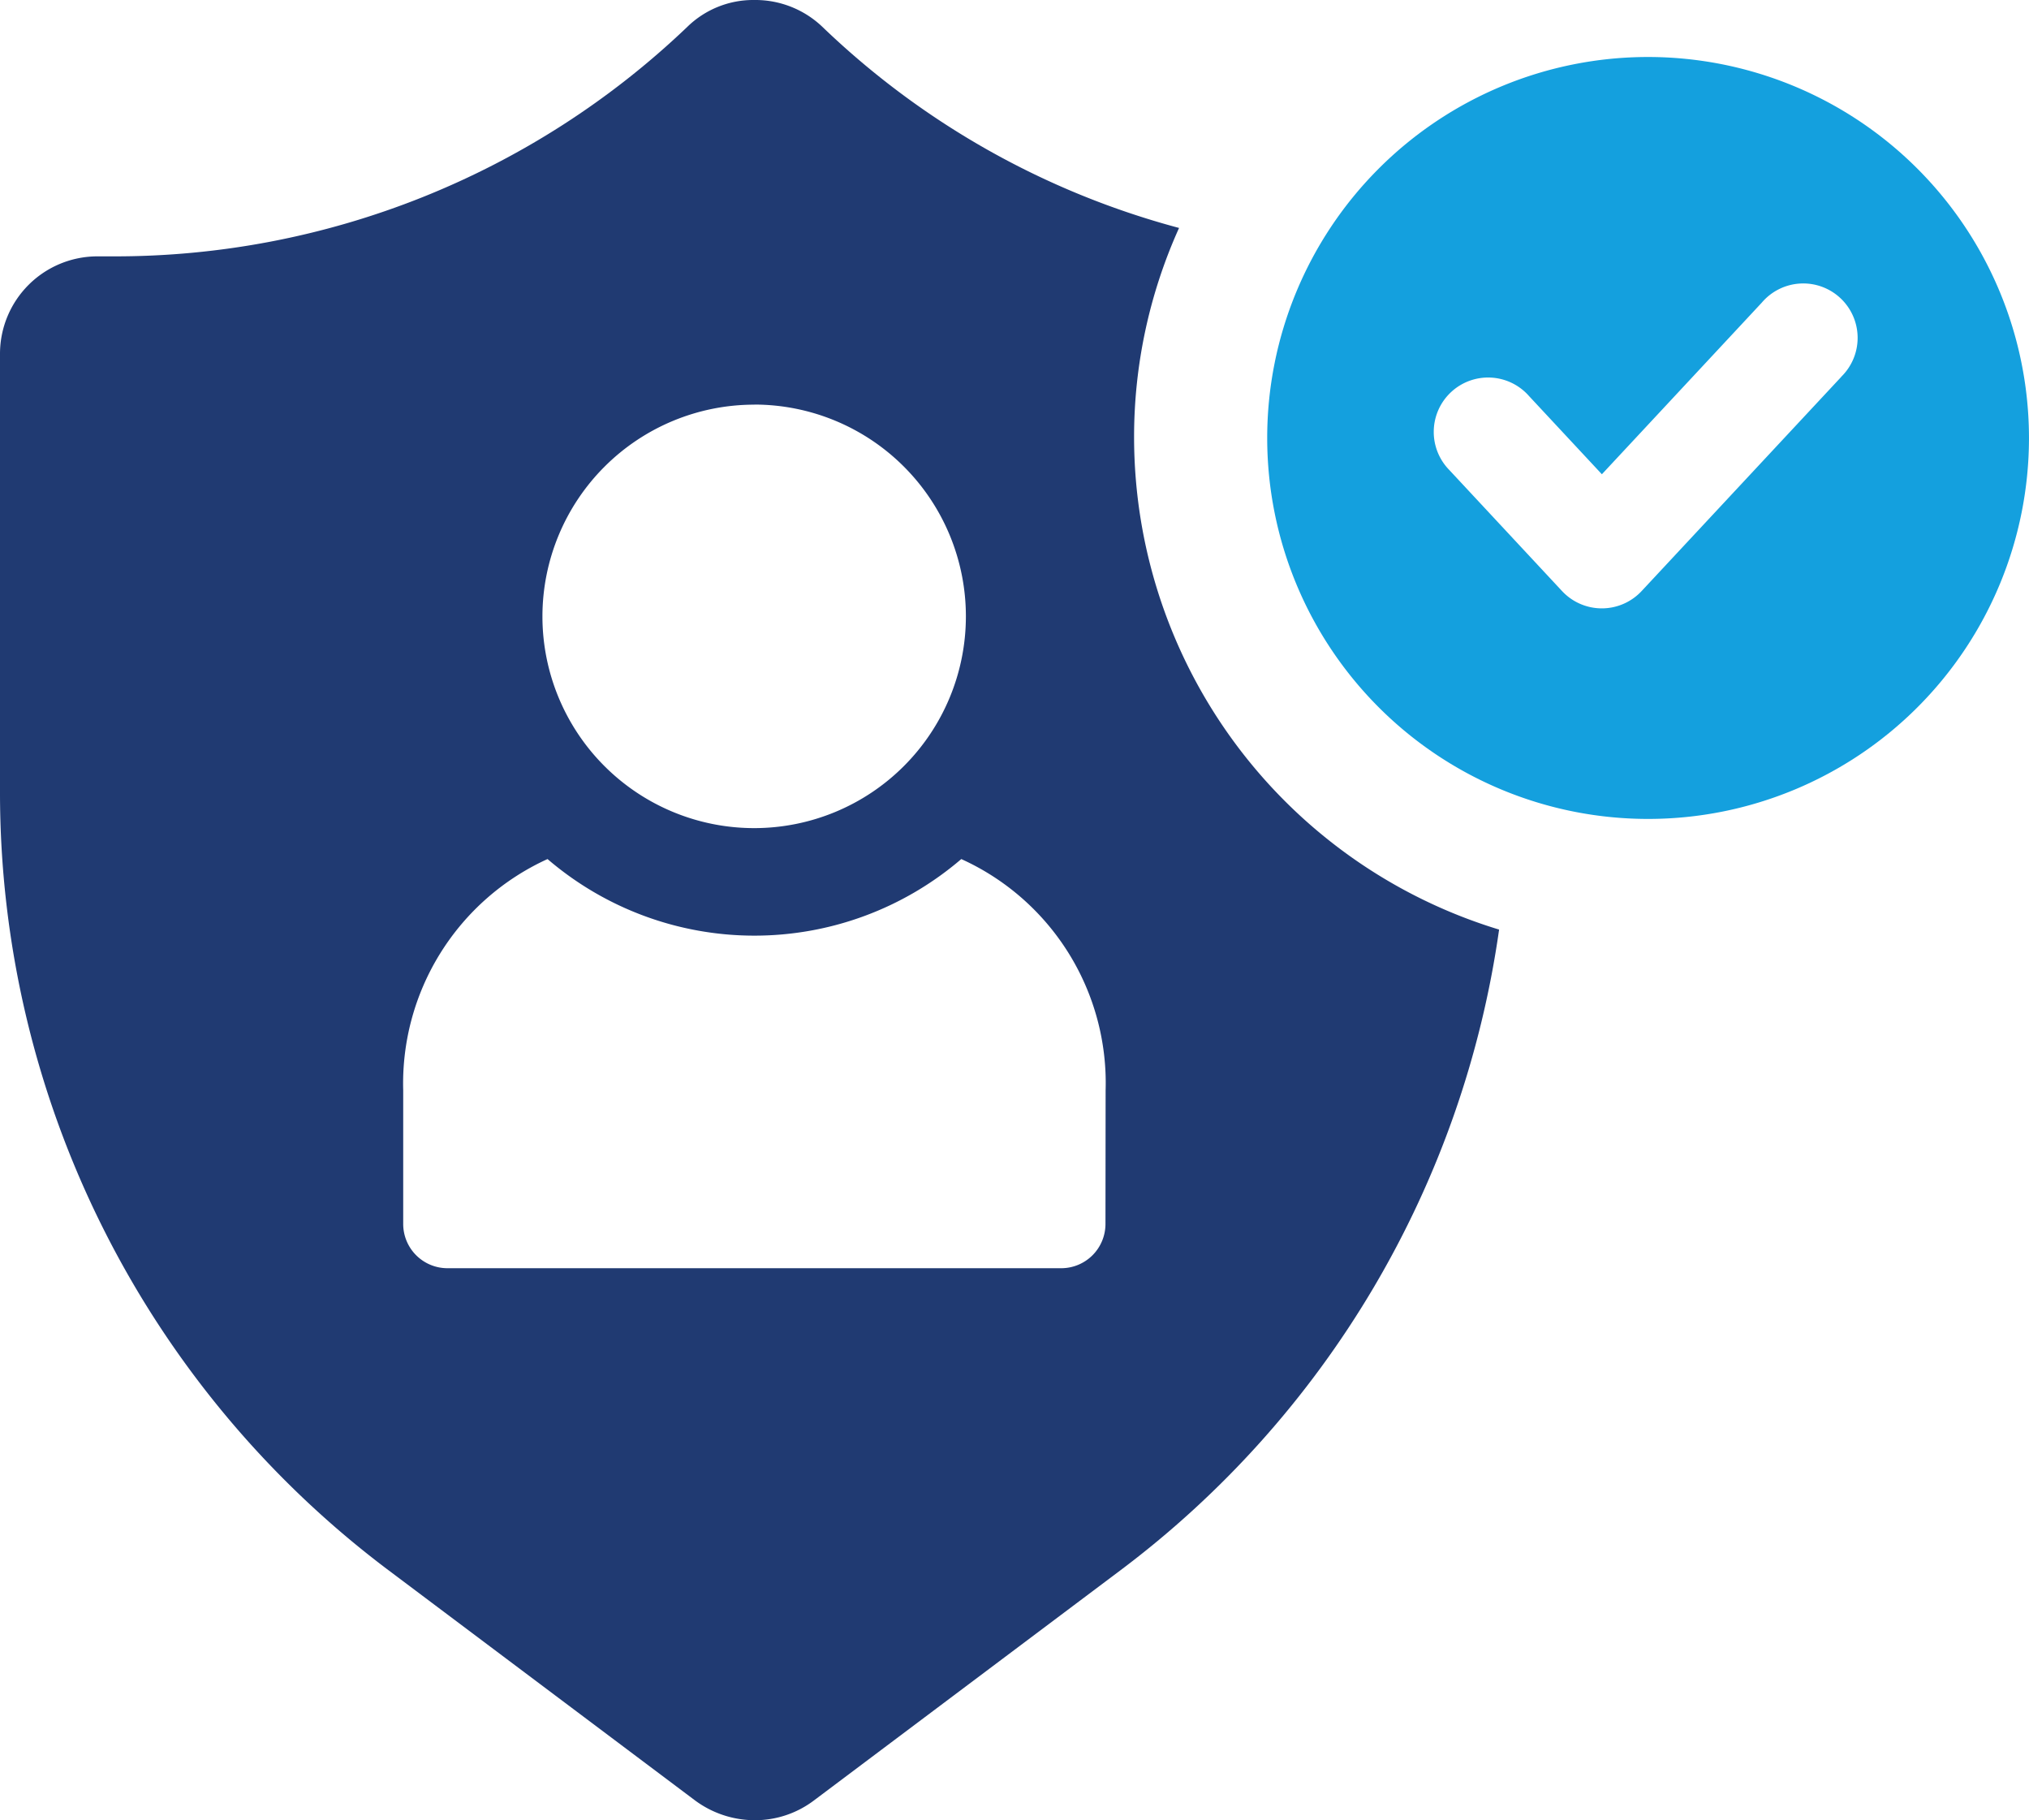
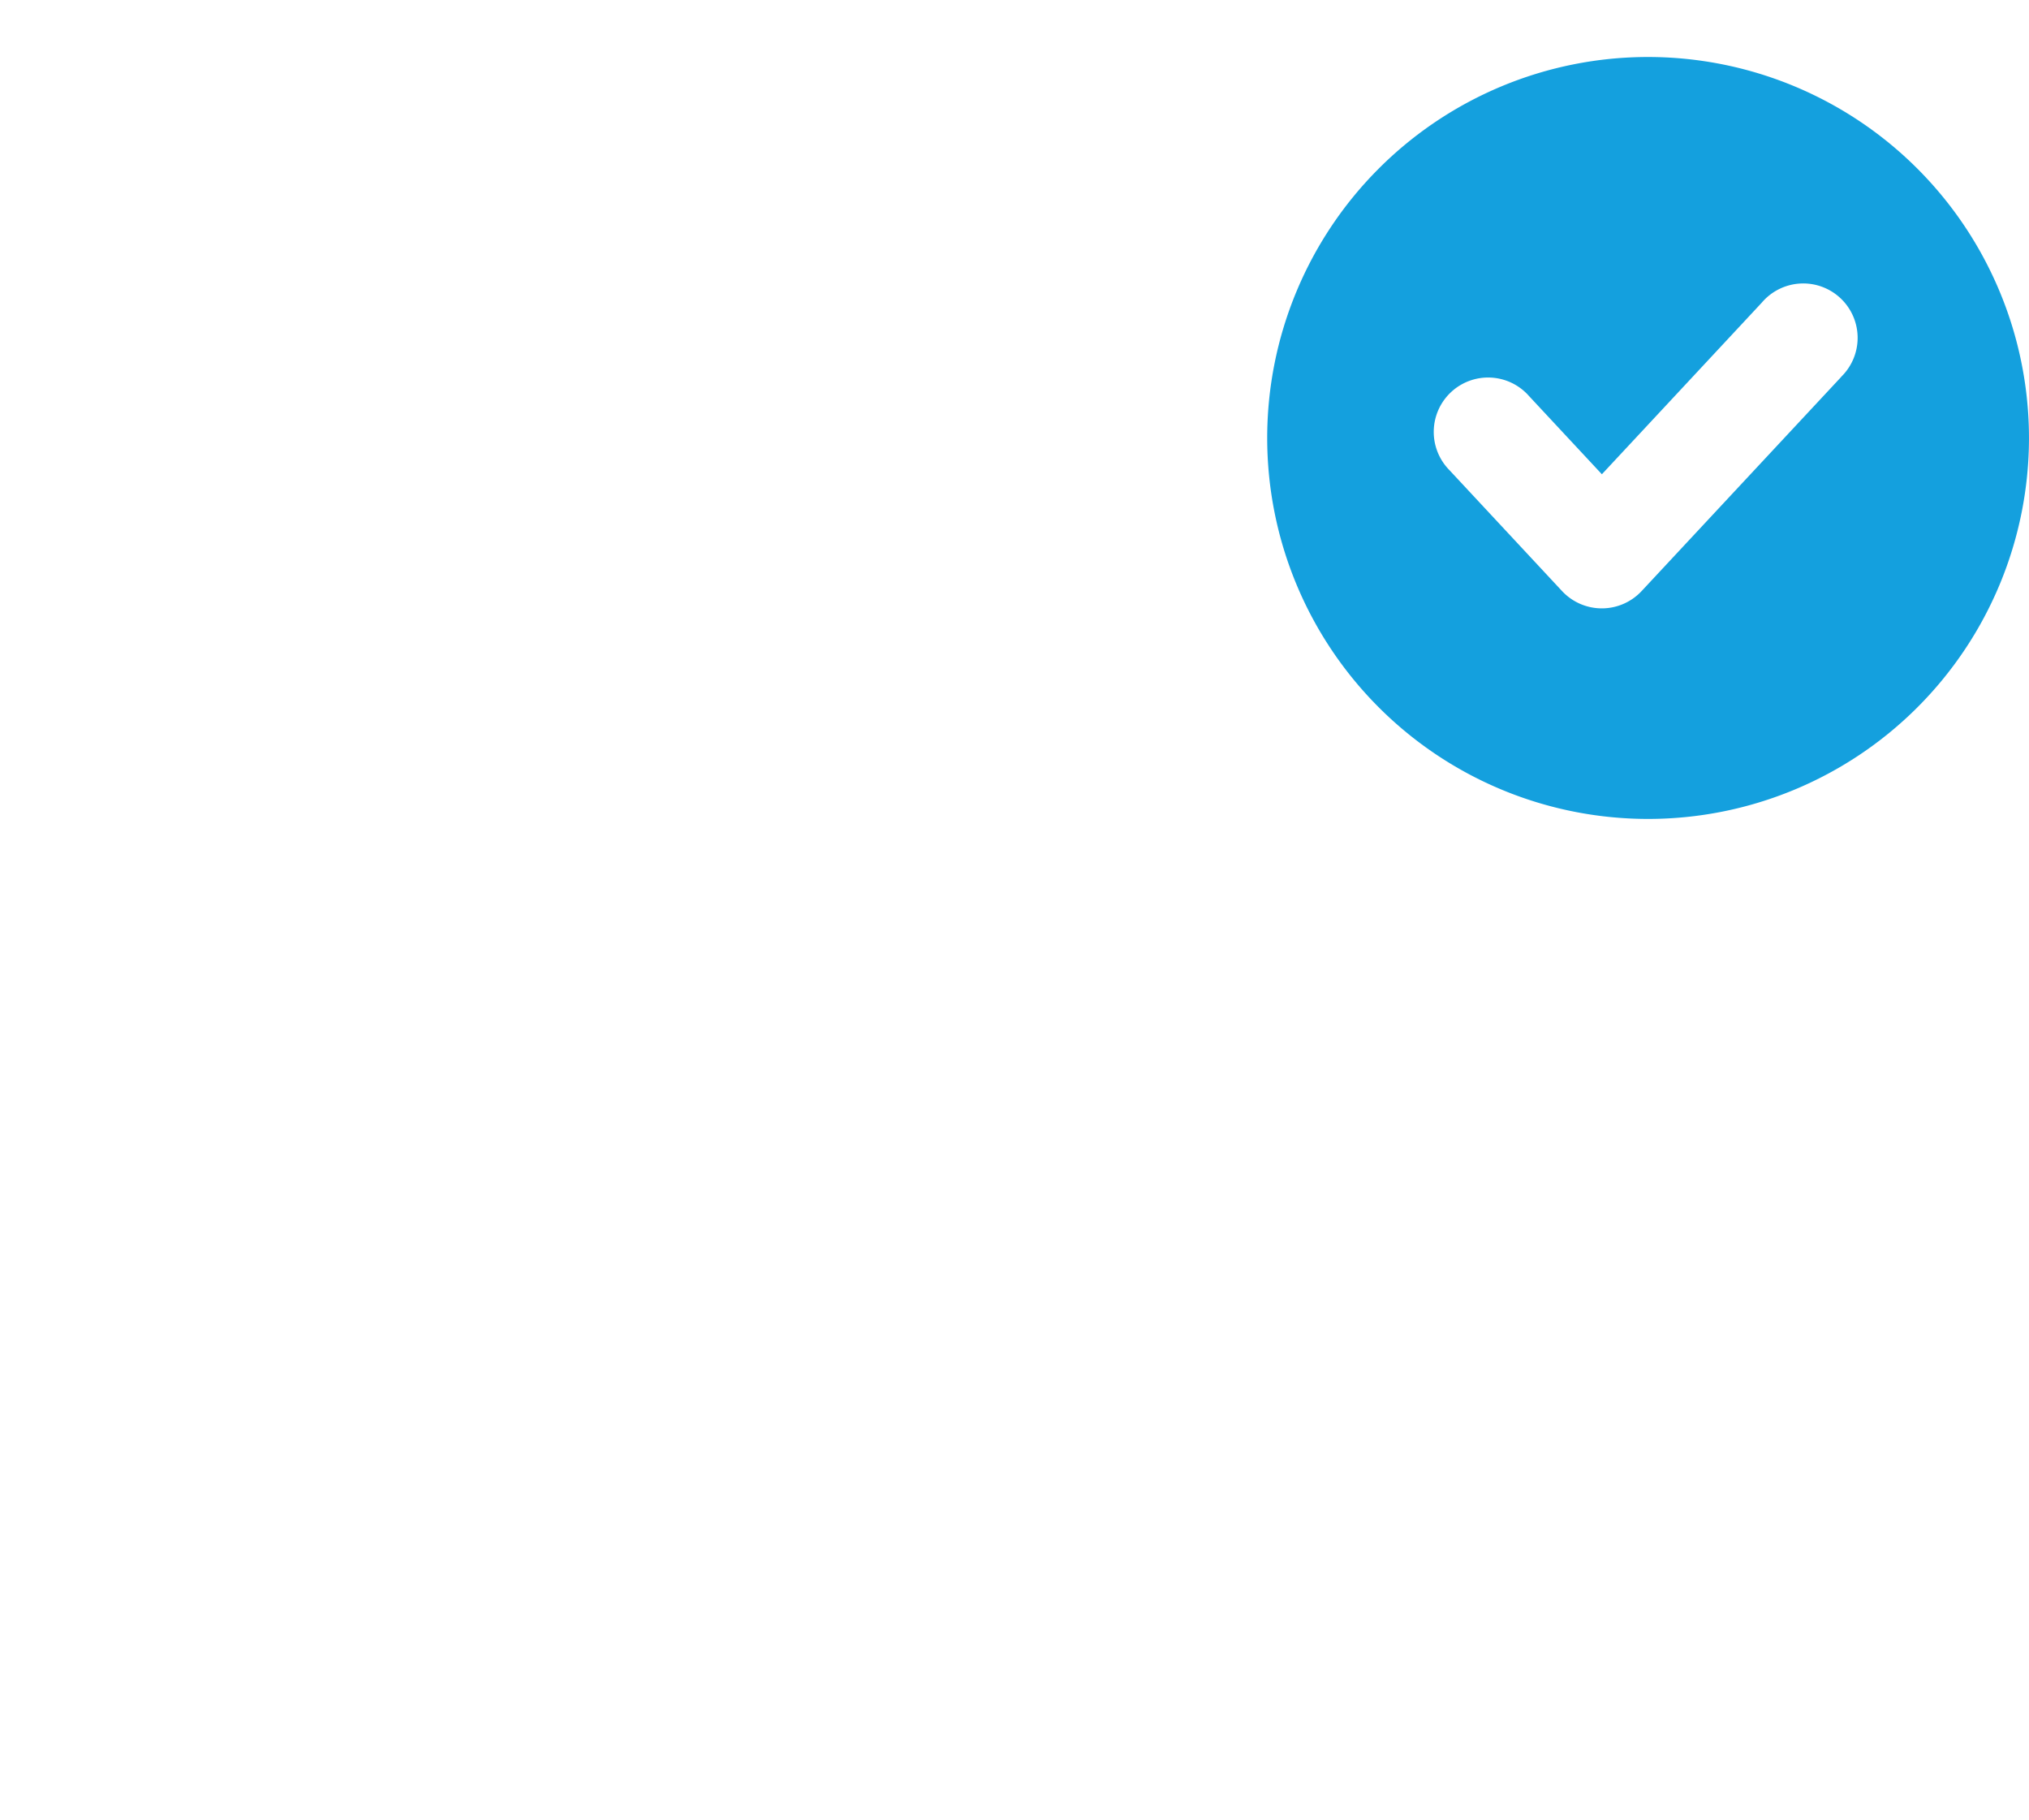
<svg xmlns="http://www.w3.org/2000/svg" width="97" height="87" viewBox="0 0 97 87">
  <defs>
    <clipPath id="a">
      <rect width="97" height="87" fill="none" />
    </clipPath>
  </defs>
  <g transform="translate(0)">
    <g transform="translate(0)" clip-path="url(#a)">
-       <path d="M54.217,20.937a24.25,24.25,0,0,1,2.15-10.042,39.171,39.171,0,0,1-17.039-9.6A4.642,4.642,0,0,0,36.071,0a4.515,4.515,0,0,0-3.224,1.295A39.6,39.6,0,0,1,5.406,12.253H4.679A4.659,4.659,0,0,0,0,16.895V37.863a46.5,46.5,0,0,0,18.588,37.2L33.225,86.052A4.809,4.809,0,0,0,36.071,87a4.671,4.671,0,0,0,2.845-.948L53.553,75.063A46.423,46.423,0,0,0,71.667,44.431,24.611,24.611,0,0,1,54.217,20.937m-18.152-1.6A10.122,10.122,0,1,1,25.932,29.463,10.129,10.129,0,0,1,36.065,19.341M52.849,58.5a2.115,2.115,0,0,1-2.121,2.116H21.4A2.115,2.115,0,0,1,19.276,58.5V52.122a11.784,11.784,0,0,1,6.9-11.062,15.191,15.191,0,0,0,19.78,0,11.753,11.753,0,0,1,6.9,11.062Z" fill="#203a72" />
      <path d="M196.415,8.027a18.209,18.209,0,1,0,18.228,18.209A18.218,18.218,0,0,0,196.415,8.027m9.253,15.289-9.543,10.237a2.6,2.6,0,0,1-3.805,0l-5.387-5.783a2.6,2.6,0,1,1,3.808-3.538l3.484,3.739,7.642-8.2a2.6,2.6,0,1,1,3.8,3.541" transform="translate(-117.644 -5.303)" fill="#14a0de" />
    </g>
  </g>
</svg>